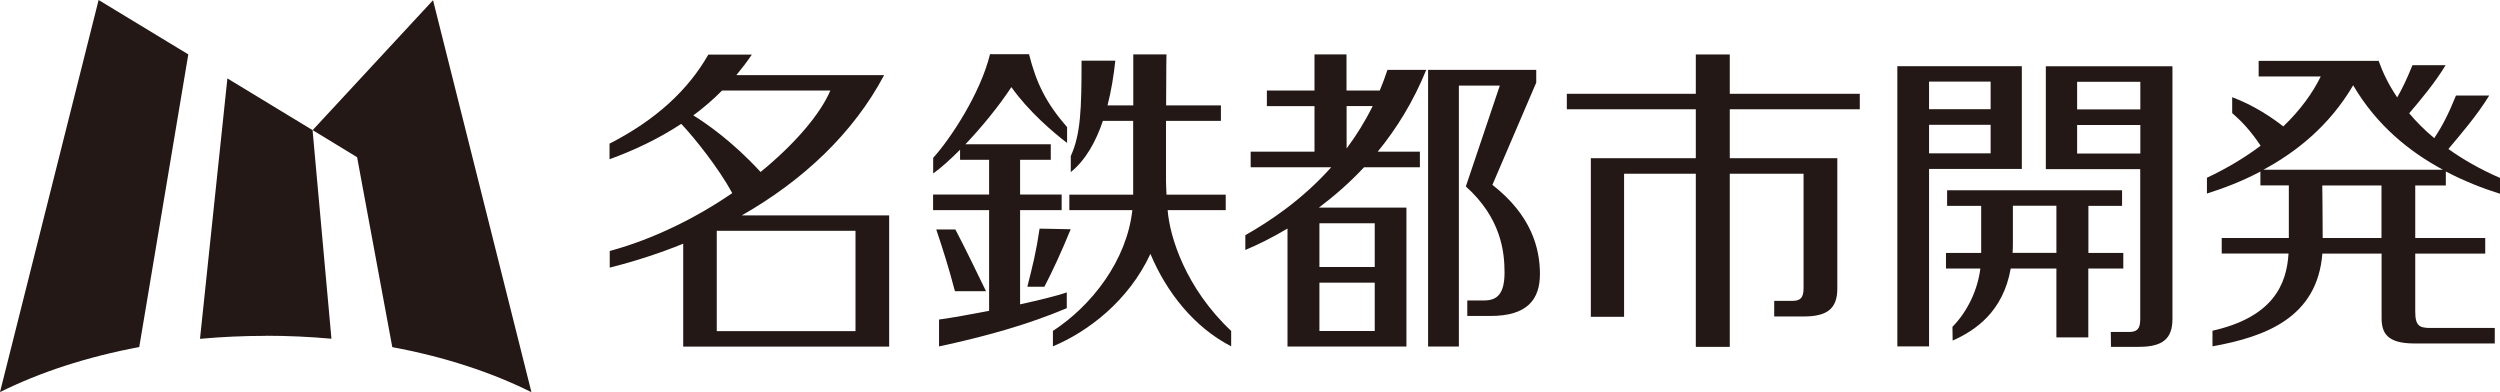
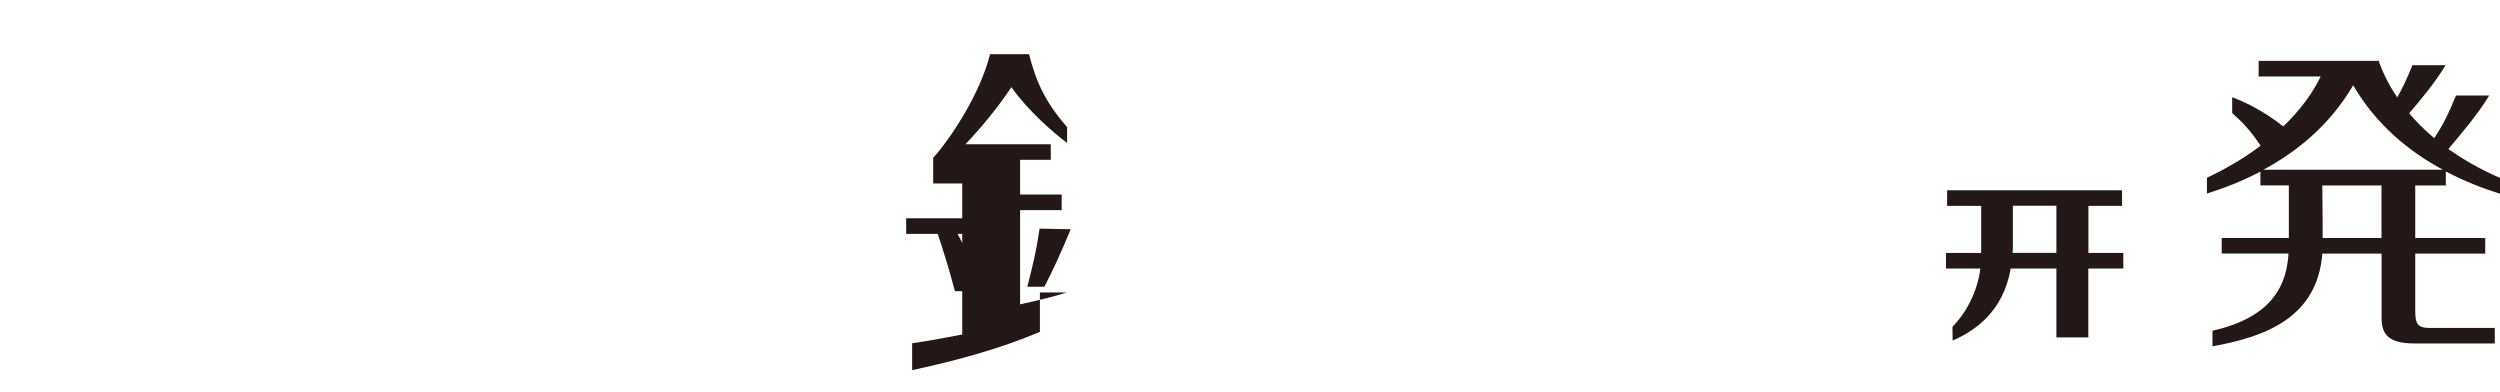
<svg xmlns="http://www.w3.org/2000/svg" id="Contents" viewBox="0 0 243.63 38.21">
  <defs>
    <style>.cls-1{fill:#231815}</style>
  </defs>
-   <path d="M25.89 32.72c2.18 0 4.33.1 6.41.29l-1.84-20.33-8.3-5.04-2.67 25.38c2.08-.19 4.22-.29 6.4-.29M38.23 33.83c5.07.94 9.67 2.45 13.56 4.39L42.2.02 30.47 12.68l4.33 2.64 3.43 18.51M13.57 33.82 18.35 5.3 9.61 0 0 38.21c3.9-1.94 8.5-3.44 13.57-4.39M86.65 20.99H72.29c6-3.42 10.89-8.04 13.87-13.67h-14.4c.52-.63 1.03-1.29 1.51-2h-4.24c-1.98 3.46-5.09 6.35-9.63 8.68v1.52c2.38-.87 4.76-1.98 6.99-3.45 1.23 1.3 3.62 4.26 4.97 6.75-3.48 2.38-7.6 4.46-11.94 5.64v1.62c2.47-.62 4.86-1.4 7.16-2.33v10.03h20.07v-12.8m-19.08-9.74c.97-.72 1.91-1.52 2.8-2.42h10.55c-.97 2.28-3.43 5.19-6.8 7.94-2.71-2.96-5.34-4.77-6.56-5.52Zm2.28 21.03v-9.78h13.52v9.78H69.85ZM135.21 6.81c-.23.7-.48 1.36-.75 2.01h-3.24V5.3h-3.12v3.52h-4.64v1.52h4.64v4.44h-6.22v1.52h7.85c-2.86 3.2-6.03 5.29-8.37 6.62v1.44c1.24-.52 2.64-1.21 4.11-2.09v11.5h11.59V20.23h-8.53c1.48-1.11 2.98-2.41 4.4-3.93h5.44v-1.52h-4.11c1.83-2.23 3.47-4.87 4.73-7.97h-3.77m-6.64 25.45v-4.71h5.39v4.71h-5.39Zm5.39-10.5v4.26h-5.39v-4.26h5.39Zm-.2-11.42c-.76 1.53-1.62 2.9-2.54 4.13v-4.13h2.54ZM145.44 18.01l4.27-9.96V6.81h-10.54v26.96h3V8.34h3.99l-3.31 9.83c3.42 3.07 3.77 6.34 3.77 8.38s-.68 2.73-1.98 2.73h-1.65v1.51h2.27c3.57 0 4.81-1.6 4.81-4.09s-.83-5.73-4.64-8.69M181.24 10.65V9.14h-12.67V5.31h-3.31v3.83h-12.57v1.51h12.57v4.77h-10.23v15.45h3.24V16.93h6.99V33.8h3.31V16.93h7.19v11.15c0 .96-.32 1.24-1.1 1.24h-1.76v1.52h2.89c2.29 0 3.26-.78 3.26-2.71V15.42h-10.48v-4.77h12.67M211.65 6.46h-12.28v10.02h9.2v14.63c0 .96-.32 1.24-1.1 1.24h-1.77l.02 1.45h2.73c2.29 0 3.26-.78 3.26-2.71V6.46h-.05m-3.08 1.51v2.69h-6.16V7.97h6.16Zm-6.16 6.99v-2.78h6.16v2.78h-6.16ZM197.03 16.47V6.45H184.9v27.31h3.09v-17.3h9.05m-9.05-1.52v-2.78h6v2.78h-6Zm6-6.99v2.69h-6V7.95h6Z" class="cls-1" />
  <path d="M206.92 26.17v-1.52h-3.4v-4.59h3.28v-1.52h-17.05v1.52h3.32v4.59h-3.43v1.52h3.35c-.26 2.08-1.24 4.17-2.72 5.68l.02 1.34c2.2-.98 4.91-2.79 5.66-7.02h4.45v6.71h3.11v-6.71h3.4m-10.78-1.52c.02-.3.03-.59.03-.91v-3.69h4.24v4.59h-4.27ZM238.35 18.1v-1.39c1.85.97 3.67 1.67 5.28 2.17v-1.54c-1.97-.86-3.63-1.82-5.03-2.82 1.2-1.43 2.82-3.31 3.98-5.21h-3.24c-.75 1.86-1.36 3.02-2.12 4.15-.96-.8-1.76-1.61-2.44-2.42 1.1-1.29 2.52-2.98 3.55-4.69h-3.23c-.54 1.34-1.01 2.32-1.49 3.14-.86-1.28-1.43-2.49-1.8-3.54s0-.02 0-.02h-11.7v1.52h6.05c-.79 1.62-2 3.29-3.65 4.87-1.18-.93-2.93-2.08-4.98-2.85v1.55c.89.77 1.8 1.71 2.77 3.18-1.5 1.13-3.23 2.18-5.23 3.12v1.54c1.59-.5 3.39-1.18 5.21-2.14v1.35h2.77v5.12h-6.54v1.52h6.51c-.18 3.02-1.52 6.19-7.41 7.52v1.52c5.15-.93 10.21-2.78 10.71-9.04h5.77v6.26c0 1.41.46 2.5 3.19 2.5h7.84v-1.51h-6.25c-1.09 0-1.5-.2-1.5-1.59v-5.66h6.82v-1.52h-6.82v-5.12h2.95m-9-9.76c2.3 3.93 5.54 6.51 8.75 8.23h-17.5c3.2-1.72 6.45-4.3 8.75-8.23Zm2.76 14.88h-5.73c0-2.18-.03-4.13-.04-5.12h5.77v5.12ZM96.09 28.38c-.86-1.78-2.17-4.48-2.99-6.02h-1.86c.71 2.12 1.22 3.74 1.82 6.02h3.03M100.12 27.94h1.66c.82-1.58 1.67-3.42 2.56-5.6l-3.03-.06c-.34 2.32-.68 3.62-1.19 5.65" class="cls-1" />
-   <path d="M103.95 28.5c-.86.3-2.59.73-4.54 1.16v-9.18h4.05v-1.52h-4.05v-3.39h2.99v-1.51h-8.32c1.57-1.65 3.23-3.67 4.48-5.57 1.67 2.36 4.08 4.42 5.43 5.44v-1.54c-2-2.3-2.98-4.21-3.71-7.11h-3.8c-.94 3.86-3.92 8.33-5.54 10.1v1.52c.74-.52 1.65-1.34 2.62-2.31v.98h2.83v3.39h-5.46v1.52h5.46v9.81c-1.85.36-3.64.68-4.88.85v2.62c4.5-.97 8.65-2.12 12.45-3.73V28.5" class="cls-1" />
-   <path d="M113.8 20.48h5.65v-1.51h-5.77c-.02-.44-.05-1.01-.05-1.29v-5.9h5.35v-1.51h-5.34c.01-3.55.03-5.03.04-4.97h-3.24v4.97h-2.51c.37-1.44.61-2.94.76-4.36h-3.29c0 4.71-.08 7.16-1.05 9.3v1.56c1.46-1.18 2.45-2.98 3.13-4.99h2.95v7.19h-6.22v1.51h6.14c-.54 4.89-3.93 9.28-7.74 11.77v1.5c3.36-1.4 7.36-4.39 9.5-9.01 1.58 3.76 4.25 7.14 7.87 9.01v-1.5c-4.44-4.18-5.99-9.17-6.19-11.77" class="cls-1" />
+   <path d="M103.95 28.5c-.86.3-2.59.73-4.54 1.16v-9.18h4.05v-1.52h-4.05v-3.39h2.99v-1.51h-8.32c1.57-1.65 3.23-3.67 4.48-5.57 1.67 2.36 4.08 4.42 5.43 5.44v-1.54c-2-2.3-2.98-4.21-3.71-7.11h-3.8c-.94 3.86-3.92 8.33-5.54 10.1v1.52v.98h2.83v3.39h-5.46v1.52h5.46v9.81c-1.85.36-3.64.68-4.88.85v2.62c4.5-.97 8.65-2.12 12.45-3.73V28.5" class="cls-1" />
</svg>